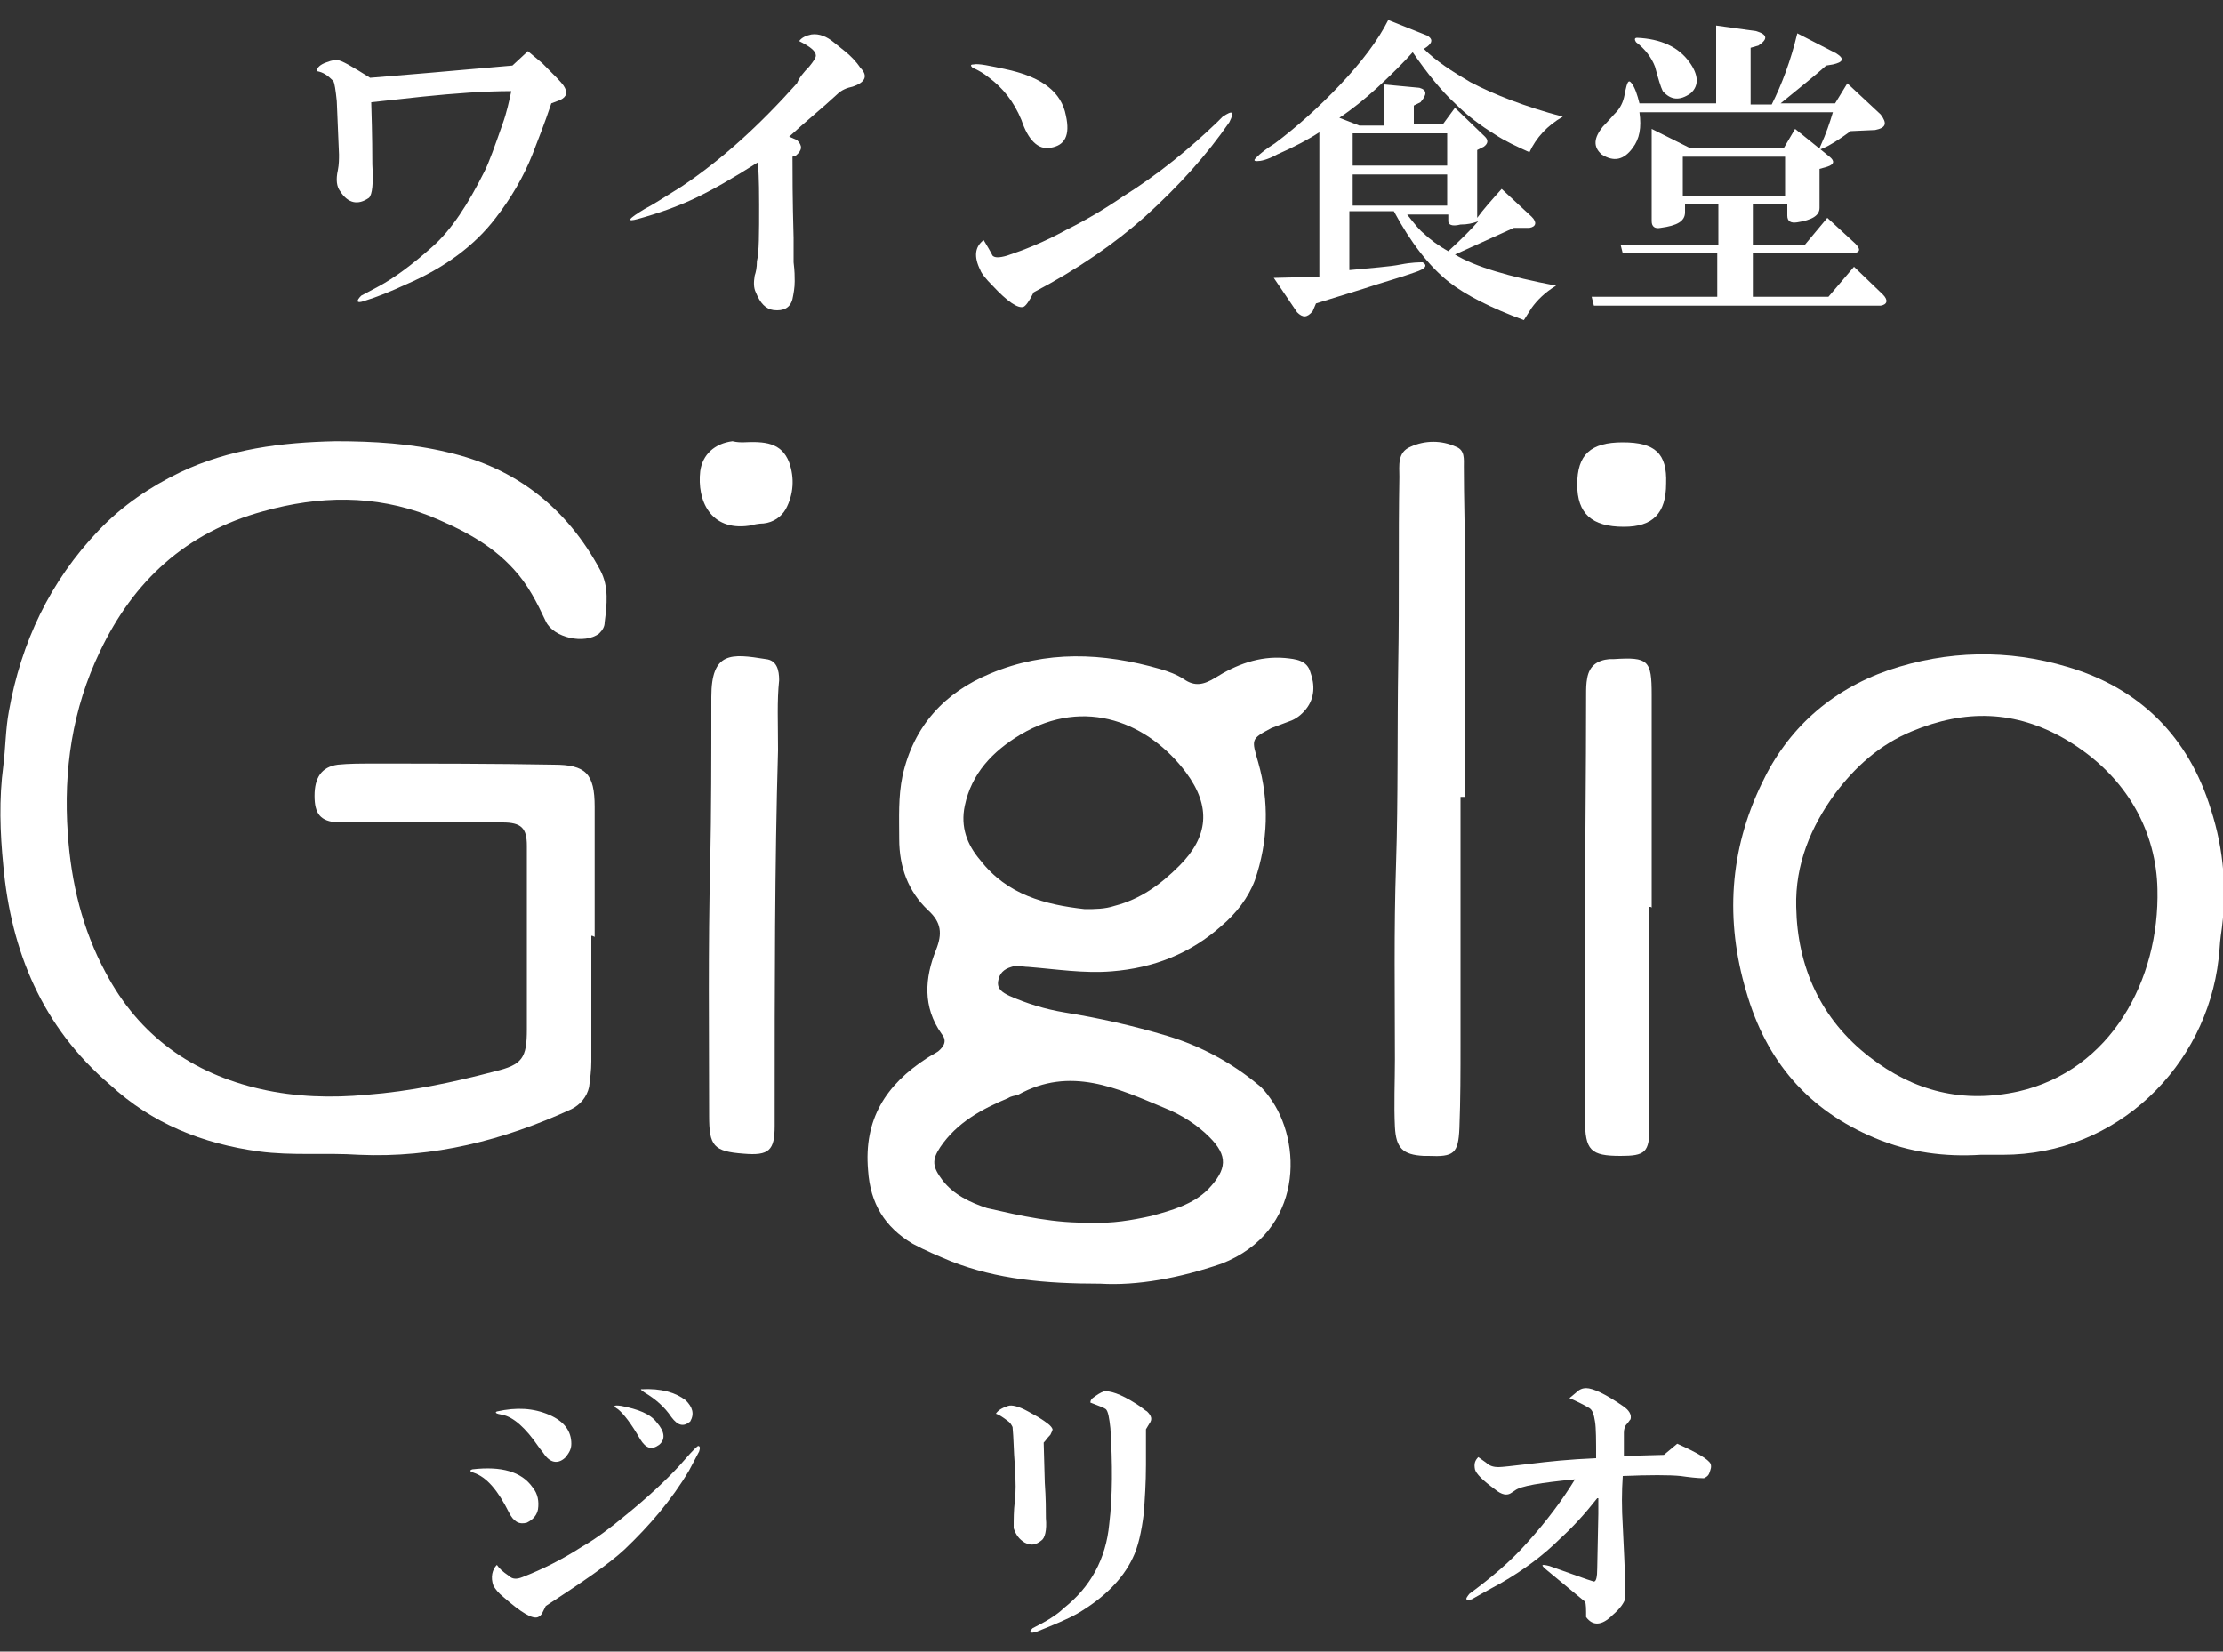
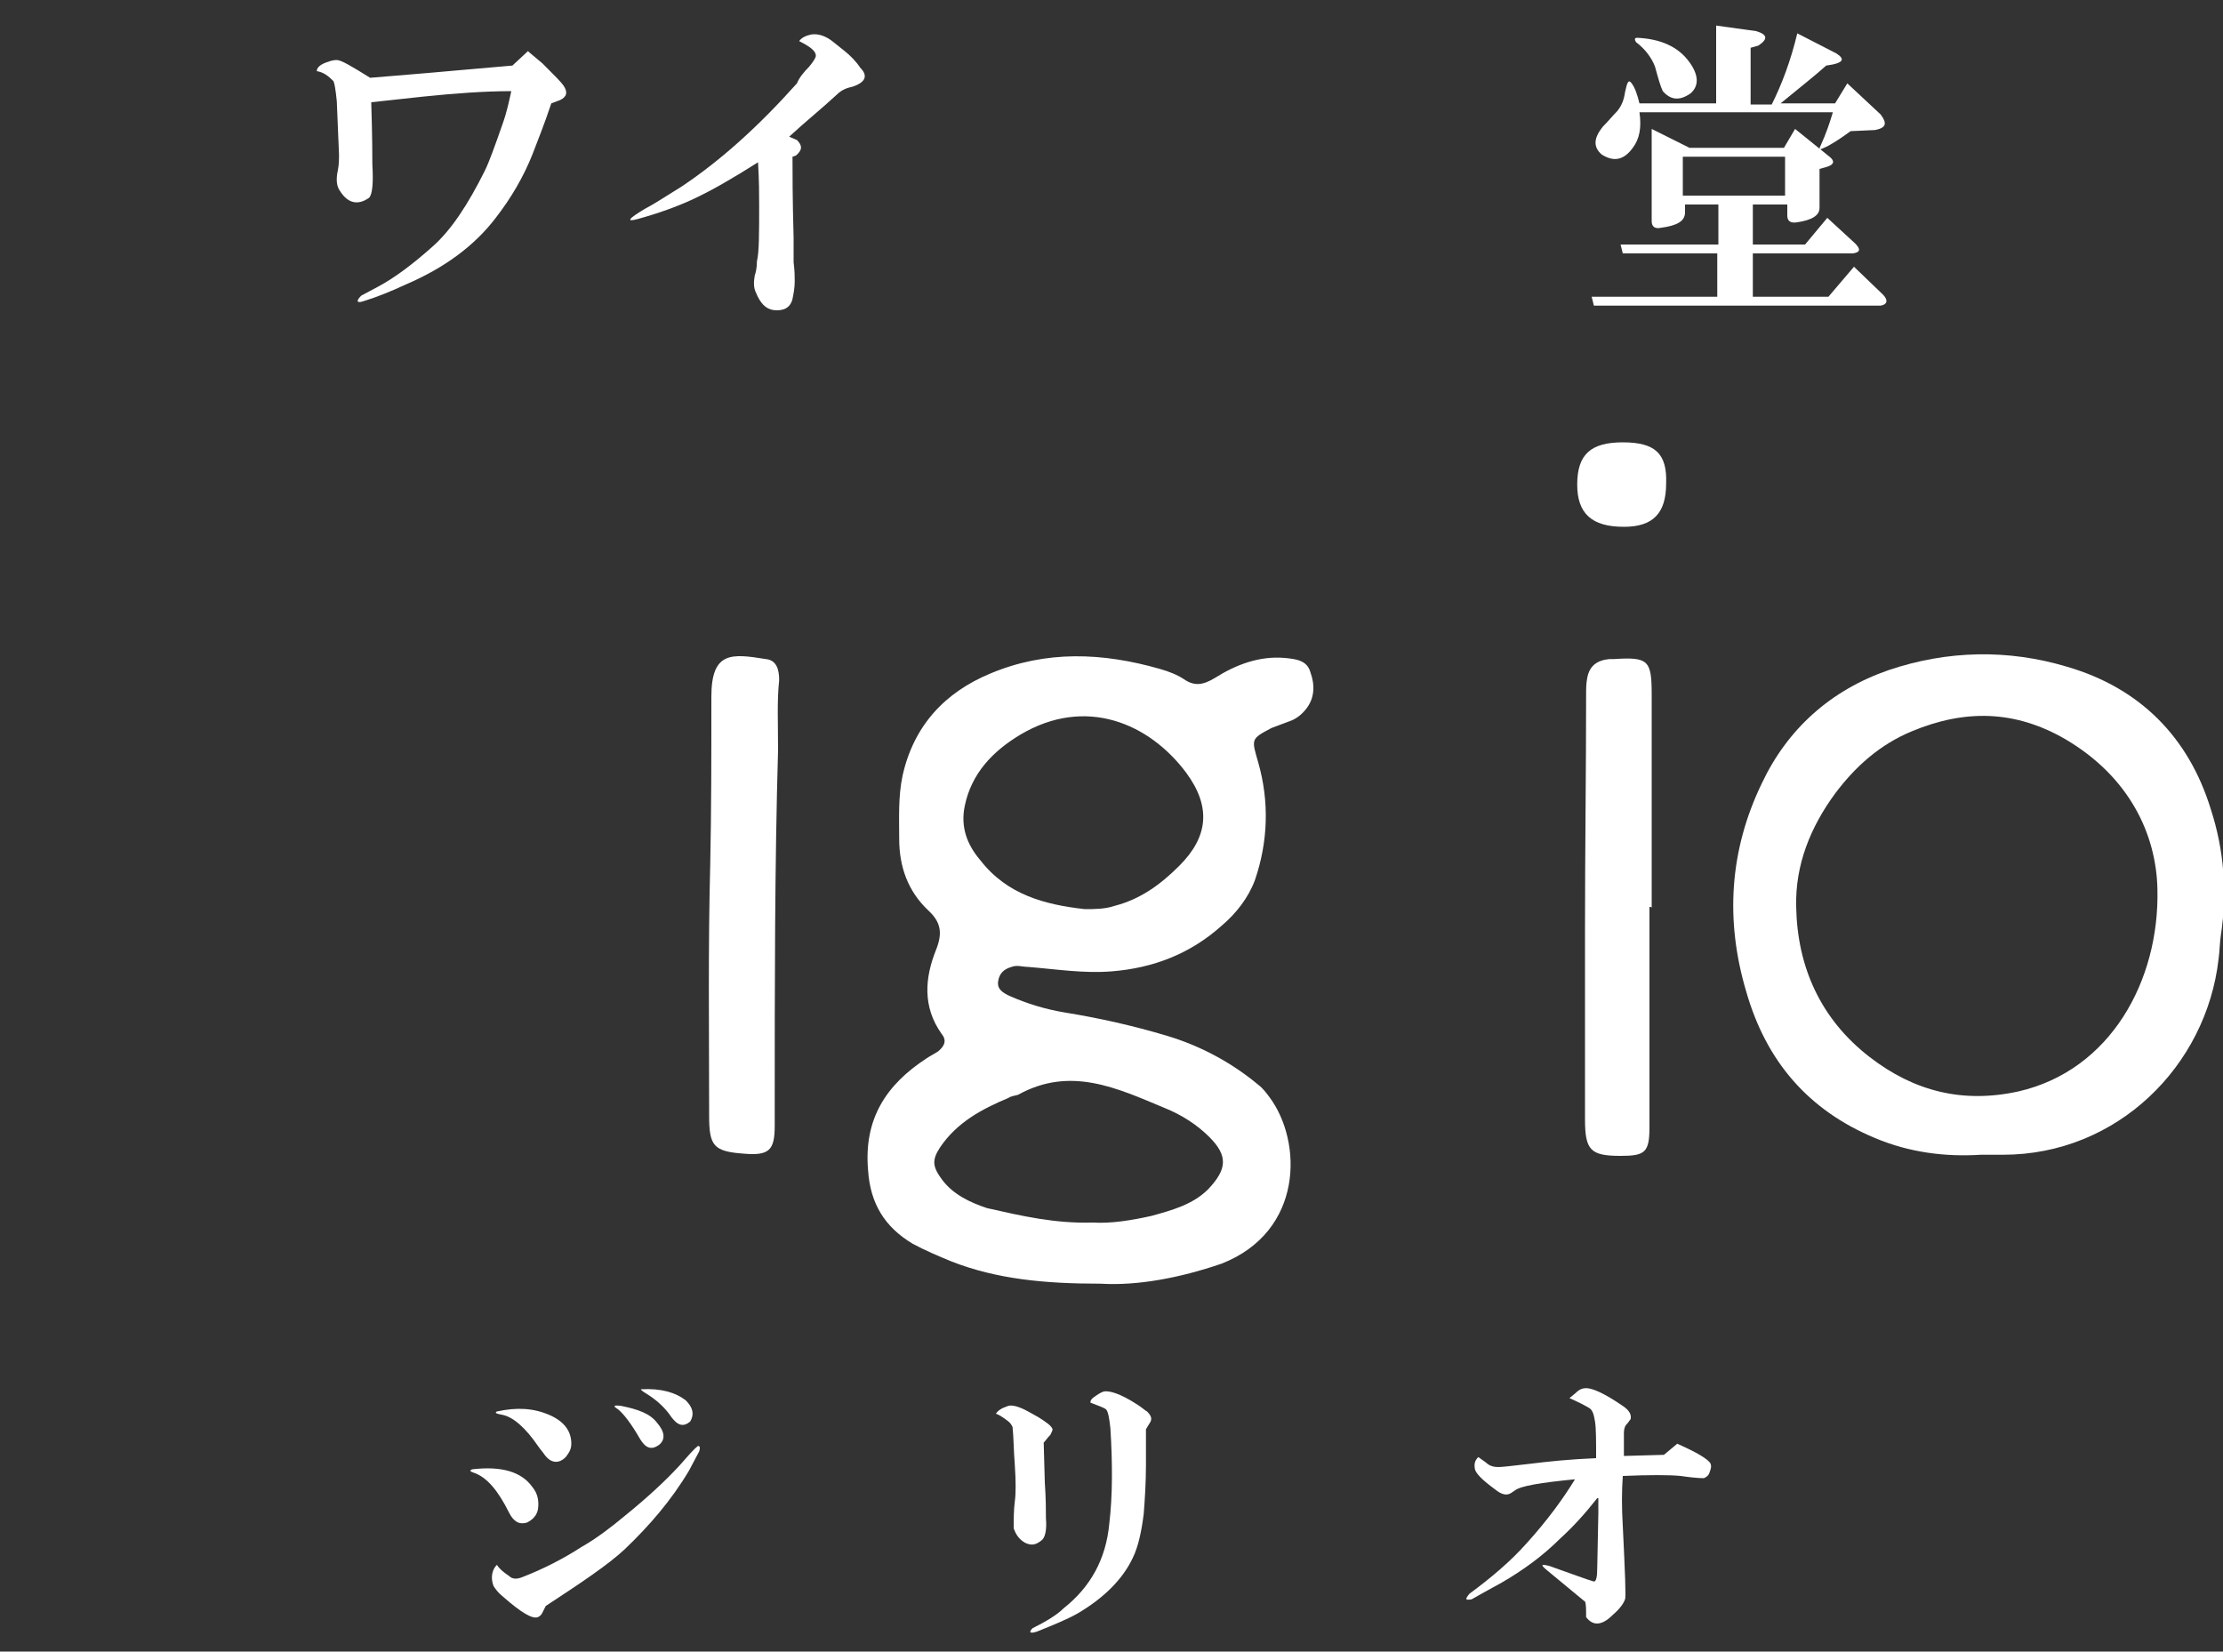
<svg xmlns="http://www.w3.org/2000/svg" version="1.1" id="レイヤー_1" x="0px" y="0px" viewBox="0 0 200 148.6" style="enable-background:new 0 0 200 148.6;" xml:space="preserve">
  <rect x="0" y="0" width="200" height="148.6" fill="#333333" stroke="none" />
  <style type="text/css">
	.st0{fill:#FFFFFF;}
</style>
  <g>
    <g>
-       <path class="st0" d="M53.2,84.2c0,3.8,0,7.6,0,11.3c0,0.8-0.1,1.5-0.2,2.3c-0.2,0.9-0.8,1.6-1.6,2c-6.1,2.8-12.4,4.4-19.1,4.1    c-3-0.2-6,0.1-9-0.3c-5.1-0.7-9.6-2.5-13.4-6C3.8,92.4,1,85.6,0.3,77.9c-0.3-3-0.4-6,0-9c0.2-1.6,0.2-3.3,0.5-4.9    c1.1-6.2,3.7-11.7,8.1-16.3c2.1-2.2,4.6-3.9,7.3-5.2c4.4-2.1,9.1-2.7,14-2.8c3.4,0,6.8,0.2,10.1,1c6.1,1.4,10.7,5,13.7,10.6    c0.8,1.5,0.6,3.1,0.4,4.7c0,0.4-0.2,0.7-0.5,1c-1.3,1-4.1,0.4-4.8-1.1c-0.8-1.7-1.6-3.3-2.9-4.7c-2.1-2.3-4.7-3.6-7.6-4.8    c-4.9-1.9-9.9-1.8-14.9-0.4C16.7,47.9,12,52.3,9,58.6C6.5,63.8,5.7,69.3,6.1,75c0.3,4.4,1.3,8.6,3.4,12.5c3,5.7,7.8,9.1,14,10.5    c3.1,0.7,6.3,0.8,9.5,0.5c3.9-0.3,7.7-1.1,11.5-2.1c2.5-0.6,2.9-1.2,2.9-3.8c0-5.5,0-11,0-16.5c0-1.6-0.5-2.1-2.2-2.1    c-4.2,0-8.3,0-12.5,0c-0.8,0-1.5,0-2.3,0c-1.6-0.1-2.1-0.8-2.1-2.4c0-1.6,0.6-2.6,2.1-2.8c1-0.1,2-0.1,3.1-0.1    c5.4,0,10.9,0,16.3,0.1c2.9,0,3.7,0.8,3.7,3.8c0,3.9,0,7.8,0,11.7C53.3,84.2,53.3,84.2,53.2,84.2z" />
      <path class="st0" d="M99,115.5c-5,0-9.3-0.4-13.4-2c-1.2-0.5-2.4-1-3.5-1.6c-2.5-1.5-3.8-3.6-4-6.6c-0.4-4.6,1.6-7.7,5.3-10.1    c0.3-0.2,0.7-0.4,1-0.6c0.6-0.5,0.8-1,0.3-1.6c-1.7-2.4-1.5-5-0.5-7.5c0.6-1.5,0.5-2.5-0.7-3.6c-1.8-1.7-2.6-3.9-2.6-6.4    c0-1.9-0.1-3.8,0.3-5.7c1-4.5,3.8-7.5,7.9-9.2c5-2.1,10.1-1.9,15.3-0.4c0.7,0.2,1.5,0.5,2.1,0.9c1,0.7,1.8,0.5,2.8-0.1    c1.9-1.2,4-2,6.3-1.8c1,0.1,2,0.2,2.3,1.3c0.4,1.1,0.4,2.3-0.4,3.3c-0.4,0.5-0.9,0.9-1.5,1.1c-0.5,0.2-1.1,0.4-1.6,0.6    c-1.9,1-1.8,1-1.2,3.1c1,3.5,0.9,7.1-0.3,10.6c-0.6,1.6-1.7,3-3,4.1c-2.8,2.5-6.1,3.8-9.9,4.1c-2.5,0.2-5-0.2-7.5-0.4    c-0.5,0-1-0.2-1.5,0c-0.7,0.2-1.1,0.6-1.2,1.3c-0.1,0.7,0.4,1,1,1.3c1.6,0.7,3.2,1.2,5,1.5c3.1,0.5,6.2,1.2,9.2,2.1    c3,0.9,5.8,2.4,8.2,4.4c0.4,0.3,0.7,0.7,1,1.1c3,4,3.1,12.1-4.3,15C106.1,115,102.3,115.7,99,115.5z M97.6,81.8    c0.9,0,1.8,0,2.7-0.3c2.3-0.6,4.1-1.9,5.8-3.6c2.6-2.6,2.9-5.3,0.6-8.4c-3.3-4.4-9-6.9-14.9-3.4c-2.5,1.5-4.4,3.5-5,6.4    c-0.4,1.9,0.2,3.5,1.4,4.9C90.6,80.5,94,81.4,97.6,81.8z M98.3,110c1.7,0.1,3.5-0.2,5.3-0.6c1.8-0.5,3.7-1,5.1-2.4    c1.7-1.8,1.8-3,0.1-4.7c-1.1-1.1-2.5-2-4-2.6c-4.3-1.8-8.5-3.8-13.2-1.2c-0.3,0.1-0.6,0.1-0.9,0.3c-2.4,1-4.6,2.2-6.1,4.4    c-0.8,1.2-0.7,1.8,0.2,3c1,1.3,2.5,2,4,2.5C91.9,109.4,94.9,110.1,98.3,110z" />
      <path class="st0" d="M178.2,103.9c-3.2,0.2-6.4-0.2-9.5-1.5c-6-2.5-9.8-6.9-11.6-13.2c-1.9-6.4-1.5-12.7,1.4-18.7    c2.3-4.9,6.2-8.4,11.4-10.2c5.3-1.8,10.8-1.9,16.1-0.3c6.5,1.9,10.9,6.3,12.9,12.8c1.2,3.7,1.5,7.5,0.9,11.4    c-0.1,0.7-0.1,1.4-0.2,2.1c-1.1,9.6-9.1,17.6-19.4,17.6C179.5,103.9,178.9,103.9,178.2,103.9z M194.1,80    c-0.1-4.9-2.5-10.1-8.3-13.5c-4.5-2.6-9-2.7-13.8-0.7c-2.9,1.2-5.1,3.2-6.9,5.6c-2.2,3-3.6,6.4-3.5,10.2    c0.1,5.4,2.2,10.1,6.6,13.5c4,3.1,8.4,4.2,13.4,3.1C189.9,96.3,194.3,88.2,194.1,80z" />
-       <path class="st0" d="M131.4,71.7c0,7.4,0,14.7,0,22.1c0,2.6,0,5.1-0.1,7.7c-0.1,2.3-0.5,2.6-2.8,2.5c-0.1,0-0.3,0-0.4,0    c-1.9-0.1-2.5-0.7-2.6-2.6c-0.1-2,0-4.1,0-6.1c0-5.8-0.1-11.6,0.1-17.5c0.2-6.1,0.1-12.1,0.2-18.2c0.1-5.6,0-11.1,0.1-16.7    c0-1-0.2-2.2,1-2.7c1.3-0.6,2.8-0.6,4.1,0c0.8,0.3,0.7,1.1,0.7,1.8c0,2.8,0.1,5.6,0.1,8.4c0,7.1,0,14.2,0,21.3    C131.6,71.7,131.5,71.7,131.4,71.7z" />
      <path class="st0" d="M70,67.5c-0.3,10.3-0.3,21.3-0.3,32.3c0,0.5,0,1,0,1.5c0,2.2-0.5,2.7-2.8,2.5c-2.7-0.2-3.1-0.7-3.1-3.4    c0-7.6-0.1-15.1,0.1-22.7c0.1-4.8,0.1-9.6,0.1-14.4c0-0.2,0-0.4,0-0.6c0-4.1,1.8-3.9,4.9-3.4c1,0.1,1.2,1,1.2,1.9    C69.9,63.1,70,64.9,70,67.5z" />
      <path class="st0" d="M148.4,81.6c0,6.6,0,13.2,0,19.8c0,2.3-0.4,2.6-2.6,2.6c-2.7,0-3.2-0.5-3.2-3.3c0-5.7,0-11.4,0-17.1    c0-7,0.1-14.1,0.1-21.1c0-0.5,0-1,0.1-1.5c0.2-1.1,0.9-1.6,2-1.7c0.1,0,0.3,0,0.4,0c3.1-0.2,3.4,0.1,3.4,3.2c0,6.4,0,12.8,0,19.2    C148.6,81.6,148.5,81.6,148.4,81.6z" />
-       <path class="st0" d="M66.8,39.8c2-0.1,3.5,0,4.2,1.8c0.5,1.4,0.4,2.9-0.3,4.2c-0.4,0.7-1.1,1.2-2,1.3c-0.4,0-0.9,0.1-1.3,0.2    c-3.5,0.5-4.7-2.3-4.4-4.9c0.2-1.5,1.3-2.5,2.9-2.7C66.3,39.8,66.7,39.8,66.8,39.8z" />
      <path class="st0" d="M146,39.8c2.9,0,4,1,3.9,3.7c0,2.7-1.2,3.9-3.8,3.9c-2.9,0-4.2-1.2-4.2-3.8C141.9,40.9,143.1,39.8,146,39.8z" />
    </g>
    <g>
      <path class="st0" d="M47.5,4.6c0.2,0.2,0.6,0.5,1.3,1.1c1.1,1.1,1.7,1.7,1.9,2c0.4,0.6,0.3,1-0.3,1.3l-0.8,0.3    c-0.6,1.8-1.2,3.3-1.7,4.6c-0.8,2-1.9,3.9-3.3,5.7c-1.9,2.5-4.6,4.5-8.1,6c-1.3,0.6-2.5,1.1-3.8,1.5c-0.6,0.2-0.7,0-0.2-0.5    l1.5-0.8c1.5-0.8,3.1-2,4.9-3.6c1.7-1.5,3.2-3.8,4.7-6.8c0.4-0.8,0.9-2.2,1.6-4.2c0.4-1.1,0.6-2.1,0.8-3c-2.4,0-5.1,0.2-8,0.5    l-4.6,0.5c0.1,3.1,0.1,5,0.1,5.6c0.1,1.7,0,2.7-0.3,3c-1,0.7-1.9,0.5-2.6-0.6c-0.3-0.4-0.4-1-0.2-1.9c0.1-0.5,0.1-1,0.1-1.4    l-0.2-4.8c-0.1-1-0.2-1.6-0.3-1.8c-0.5-0.5-0.9-0.8-1.5-0.9c0-0.3,0.3-0.6,0.9-0.8c0.5-0.2,0.8-0.2,0.9-0.2    C30.7,5.4,31.7,6,33.3,7l3.6-0.3c2.5-0.2,5.6-0.5,9.2-0.8L47.5,4.6z" />
      <path class="st0" d="M68.2,14.6c-2.2,1.4-4.1,2.5-5.8,3.3c-1.5,0.7-3.2,1.3-5,1.8c-1.1,0.3-0.9,0,0.6-0.9c0.6-0.3,1.7-1,3.3-2    c3.6-2.4,7-5.5,10.4-9.3C71.9,7,72.3,6.5,72.8,6c0.4-0.5,0.6-0.8,0.6-1c0-0.4-0.5-0.8-1.5-1.3c0.2-0.3,0.6-0.5,1.1-0.6    c0.7-0.1,1.4,0.2,2,0.7l1,0.8C76.5,5,77,5.5,77.4,6.1c0.7,0.7,0.5,1.3-0.7,1.7c-0.5,0.1-1,0.3-1.4,0.7c-1.4,1.3-2.9,2.5-4.3,3.8    l0.7,0.3c0.5,0.5,0.5,0.9-0.1,1.4l-0.3,0.1c0,1.4,0,3.8,0.1,7.3v2.2c0.1,0.8,0.1,1.3,0.1,1.7c0,0.6-0.1,1.1-0.2,1.6    c-0.2,0.8-0.8,1.1-1.7,1c-0.7-0.1-1.2-0.6-1.6-1.6c-0.2-0.4-0.2-0.9-0.1-1.5c0.1-0.3,0.2-0.7,0.2-1.3c0.2-0.8,0.2-2.5,0.2-5.1    C68.3,17.6,68.3,16.3,68.2,14.6z" />
-       <path class="st0" d="M94.5,13.3c-1.1,0.2-2-0.7-2.6-2.5C91.2,9.1,90.2,7.9,89,7c-0.5-0.4-1-0.7-1.5-0.9c-0.2-0.2-0.2-0.3,0.1-0.3    c0.4-0.1,1.4,0.1,3.2,0.5c3,0.7,4.7,2,5.1,4.1C96.3,12.2,95.8,13.1,94.5,13.3z M88.5,21.6c0.3,0.5,0.6,1,0.8,1.4    c0.2,0.2,0.6,0.2,1.3,0c1.5-0.5,3.3-1.2,5.3-2.3c1.8-0.9,3.5-1.9,5.1-3c3.2-2,6-4.3,8.5-6.7c0.1-0.1,0.2-0.2,0.5-0.5    c0.9-0.6,1.1-0.5,0.6,0.5c-2,2.9-4.5,5.7-7.6,8.5c-2.7,2.4-6,4.7-10,6.8c-0.4,0.8-0.7,1.2-0.9,1.3c-0.5,0.2-1.5-0.5-2.8-1.9    c-0.6-0.6-1-1.1-1.1-1.4C87.6,23.1,87.7,22.2,88.5,21.6z" />
-       <path class="st0" d="M114.6,25l4.1-0.1v-13c-0.9,0.6-2.2,1.3-3.8,2c-0.9,0.5-1.5,0.6-1.8,0.6c-0.3,0-0.3-0.1-0.1-0.3    c0.4-0.4,0.9-0.8,1.7-1.3c2-1.5,4-3.3,5.8-5.2c2-2.1,3.5-4.1,4.4-5.9l3.5,1.4c0.5,0.3,0.5,0.6,0,1l-0.3,0.2c1.1,1.1,2.5,2,4.2,3    c2.1,1.1,4.9,2.2,8.3,3.1c-1.4,0.8-2.4,1.9-3,3.2c-1.1-0.5-2.2-1-3.1-1.6c-1.3-0.8-2.5-1.7-3.6-2.8c-1.2-1.1-2.5-2.7-3.8-4.6    c-0.8,0.9-1.9,2-3.2,3.2c-1.1,1-2.2,1.9-3.4,2.7l1.8,0.7h2.2V7.6l3.2,0.3c0.7,0.2,0.7,0.6,0.1,1.3l-0.6,0.3v1.7h2.6l1.1-1.5    l2.7,2.6c0.3,0.3,0.3,0.6-0.1,0.9l-0.6,0.3v6.1c0.5-0.7,1.3-1.6,2.2-2.6l2.7,2.5c0.5,0.5,0.4,0.9-0.2,1h-1.4l-5.3,2.4    c1.8,1.1,4.9,2,9.1,2.8c-1,0.6-1.7,1.3-2.2,2l-0.7,1.1c-3-1.1-5.3-2.3-6.7-3.4c-1.8-1.4-3.5-3.6-5-6.4h-4v5.3    c2-0.2,3.6-0.3,4.6-0.5c1-0.2,1.7-0.2,2-0.2c0.5,0.3,0.2,0.6-0.7,0.9c-1.4,0.5-2.9,0.9-4.7,1.5l-4.2,1.3l-0.3,0.7    c-0.5,0.6-0.9,0.6-1.4,0.1L114.6,25z M121.7,14.9h8.5V12h-8.5V14.9z M121.7,15.7v2.8h8.5v-2.8H121.7z M126.6,19.3    c0.7,0.9,1.2,1.5,1.5,1.7c0.5,0.5,1.3,1.1,2.2,1.6c1.2-1.1,2.1-2,2.7-2.7c-0.5,0.2-1,0.3-1.6,0.3c-0.8,0.2-1.1,0-1.1-0.3v-0.6    H126.6z" />
      <path class="st0" d="M166.8,24l2.6,2.5c0.5,0.5,0.4,0.9-0.2,1h-25.8l-0.2-0.8h11.3v-3.9h-8.5l-0.2-0.8h8.8v-3.6h-3v0.7    c0,0.8-0.7,1.2-2.2,1.4c-0.5,0.1-0.8-0.1-0.8-0.6v-8.3l3.4,1.7h8.5l1-1.7l3.1,2.5c0.5,0.4,0.4,0.7-0.2,0.9l-0.7,0.2v3.5    c0,0.7-0.7,1.1-2,1.3c-0.6,0.1-0.9-0.1-0.9-0.6v-1h-3.1v3.6h4.7l2-2.4l2.5,2.3c0.5,0.5,0.5,0.8-0.2,0.9h-9v3.9h6.8L166.8,24z     M147.5,10.1c0.2,1.4,0,2.4-0.6,3.2c-0.8,1.1-1.7,1.3-2.8,0.6c-0.8-0.7-0.7-1.5,0.1-2.5c0.5-0.5,0.9-1,1.3-1.4    c0.4-0.5,0.6-1,0.7-1.7c0.2-0.9,0.3-1.2,0.6-0.8c0.3,0.4,0.5,1,0.7,1.8h6.9V2.3l3.6,0.5c1,0.3,1.1,0.7,0.2,1.3l-0.7,0.2v5.1h1.9    c0.9-1.8,1.7-3.9,2.3-6.4l3.5,1.8c0.8,0.5,0.6,0.8-0.3,1l-0.6,0.1c-1,0.9-2.4,2-4.1,3.4h4.9l1.1-1.8l3,2.8    c0.6,0.8,0.5,1.2-0.5,1.4l-2.2,0.1c-1.1,0.8-1.9,1.3-2.4,1.5c-0.4,0.2-0.5,0.2-0.3-0.2c0.5-1.1,0.8-2,1.1-3H147.5z M147.3,3.4    c2.1,0.1,3.7,0.8,4.7,2.2c0.8,1.1,0.9,2.1,0.1,2.8c-1,0.7-1.8,0.6-2.5-0.2c-0.2-0.4-0.4-1.1-0.7-2.2c-0.3-0.8-0.9-1.6-1.7-2.2    C147,3.5,147.1,3.4,147.3,3.4z M151.4,14.1v3.5h9.2v-3.5H151.4z" />
    </g>
    <g>
      <path class="st0" d="M45.8,136.1c-1-2-2-3.2-3.2-3.6c-0.3-0.1-0.4-0.2-0.1-0.3c2.6-0.3,4.4,0.2,5.4,1.6c0.5,0.6,0.6,1.3,0.5,2    c-0.1,0.5-0.4,0.9-1,1.2C46.7,137.2,46.2,136.9,45.8,136.1z M44.7,140.8c0.2,0.3,0.5,0.6,1.1,1c0.3,0.3,0.7,0.3,1.2,0.1    c1.8-0.7,3.6-1.6,5.3-2.7c1.4-0.8,2.7-1.8,3.9-2.8c2.1-1.7,3.7-3.2,4.9-4.5c0.8-0.9,1.3-1.5,1.7-1.8c0.2,0,0.2,0.2,0.1,0.5    c-0.3,0.6-0.6,1.1-0.9,1.7c-1.6,2.7-3.6,5-5.8,7.1c-1.5,1.4-3.9,3-7.1,5.1c-0.1,0.2-0.2,0.4-0.3,0.6c-0.1,0.2-0.2,0.3-0.4,0.4    c-0.5,0.2-1.5-0.4-3.1-1.8c-0.5-0.4-0.7-0.7-0.9-1C44.1,141.9,44.3,141.2,44.7,140.8z M44.7,127c1.8-0.4,3.3-0.3,4.7,0.3    c1.4,0.6,2,1.5,2,2.6c0,0.5-0.2,0.8-0.5,1.2c-0.6,0.6-1.3,0.6-1.9-0.2c-0.2-0.3-0.4-0.5-0.6-0.8c-1.1-1.6-2.2-2.6-3.2-2.8    C44.6,127.2,44.5,127.1,44.7,127z M57.6,129.5c-0.8-1.4-1.5-2.3-2-2.7c-0.5-0.3-0.4-0.4,0.3-0.3c1.5,0.3,2.6,0.7,3.2,1.5    c0.7,0.8,0.8,1.5,0.2,2C58.6,130.5,58.1,130.3,57.6,129.5z M58,125.3c-0.3-0.2-0.4-0.3-0.3-0.3c1.8-0.1,3.1,0.3,4,1    c0.6,0.6,0.8,1.2,0.4,1.9c-0.6,0.5-1.1,0.4-1.7-0.4C59.8,126.6,59,125.9,58,125.3z" />
      <path class="st0" d="M93.9,129.8l0.1,3.6c0.1,1.4,0.1,2.5,0.1,3.2c0.1,1.1-0.1,1.8-0.4,2c-0.5,0.4-0.9,0.5-1.5,0.2    c-0.5-0.3-0.8-0.7-1-1.3c0-0.8,0-1.6,0.1-2.4c0.1-0.7,0.1-1.8,0-3.3c-0.1-1.2-0.1-2.4-0.2-3.4c-0.1-0.2-0.2-0.4-0.5-0.6    c-0.4-0.3-0.7-0.5-1-0.6c0.2-0.3,0.5-0.5,1.1-0.7c0.3-0.1,0.9,0,1.8,0.5l0.9,0.5c0.8,0.5,1.2,0.8,1.3,1.1c0,0.1-0.1,0.3-0.2,0.5    C94.2,129.4,94.1,129.6,93.9,129.8z M103.1,128.6v3.2c0,1.6-0.1,3.1-0.2,4.4c-0.2,1.6-0.5,3-1,4c-0.9,1.9-2.6,3.6-5,5    c-0.9,0.5-2.1,1-3.6,1.6c-0.6,0.2-0.8,0.1-0.4-0.3c1.2-0.6,2.2-1.2,2.8-1.8c2.4-1.9,3.8-4.4,4.1-7.6c0.3-2.5,0.3-5.4,0.1-8.6    c-0.1-0.9-0.2-1.5-0.4-1.7c-0.1-0.1-0.6-0.3-1.4-0.6c0-0.2,0.1-0.3,0.2-0.4c0.4-0.3,0.7-0.5,1-0.6c0.5-0.1,1.5,0.2,2.9,1.1    c0.5,0.3,0.8,0.6,1,0.7c0.4,0.4,0.5,0.7,0.2,1.1L103.1,128.6z" />
      <path class="st0" d="M143.7,134.8c-1.1,1.4-2.2,2.6-3.3,3.6c-1.6,1.6-3.4,2.9-5.3,4c-1.1,0.6-2,1.1-2.7,1.5    c-0.6,0.1-0.6,0-0.2-0.5c1.9-1.4,3.7-2.9,5.2-4.6c1.8-2,3.2-3.9,4.3-5.7c-3.1,0.3-4.9,0.6-5.4,1l-0.3,0.2    c-0.4,0.3-0.9,0.2-1.5-0.3c-1.1-0.8-1.7-1.4-1.8-1.8c-0.1-0.5,0-0.8,0.3-1.1l0.7,0.5c0.3,0.3,0.7,0.4,1.1,0.4    c0.3,0,1.2-0.1,2.9-0.3c1.6-0.2,3.5-0.4,5.9-0.5c0-1.6,0-2.7-0.1-3.3c-0.1-0.6-0.2-1-0.5-1.2c-0.5-0.3-1.1-0.6-1.8-0.9l0.6-0.5    c0.3-0.3,0.6-0.4,0.9-0.4c0.6,0,1.7,0.5,3.3,1.6c0.6,0.4,0.8,0.8,0.7,1.2c-0.1,0.1-0.2,0.3-0.4,0.5c-0.1,0.1-0.2,0.4-0.2,0.7v2.1    l3.6-0.1l1.2-1c1.8,0.8,2.8,1.4,3,1.8c0.1,0.3,0,0.5-0.1,0.8c-0.1,0.3-0.3,0.4-0.5,0.5c-0.6,0-1.4-0.1-2.1-0.2    c-1-0.1-2.8-0.1-5.2,0c-0.1,1.4-0.1,2.9,0,4.5c0.2,4.2,0.3,6.4,0.2,6.6c-0.1,0.3-0.4,0.8-1.1,1.4c-1,1-1.8,1-2.4,0.2    c0-0.7,0-1.2-0.1-1.4c0.1,0.1-1.1-0.9-3.4-2.8c-0.6-0.5-0.6-0.6,0.2-0.4c2,0.7,3.3,1.2,4,1.4c0.2,0,0.3-0.4,0.3-1.2l0.1-4.9V134.8    z" />
    </g>
  </g>
</svg>